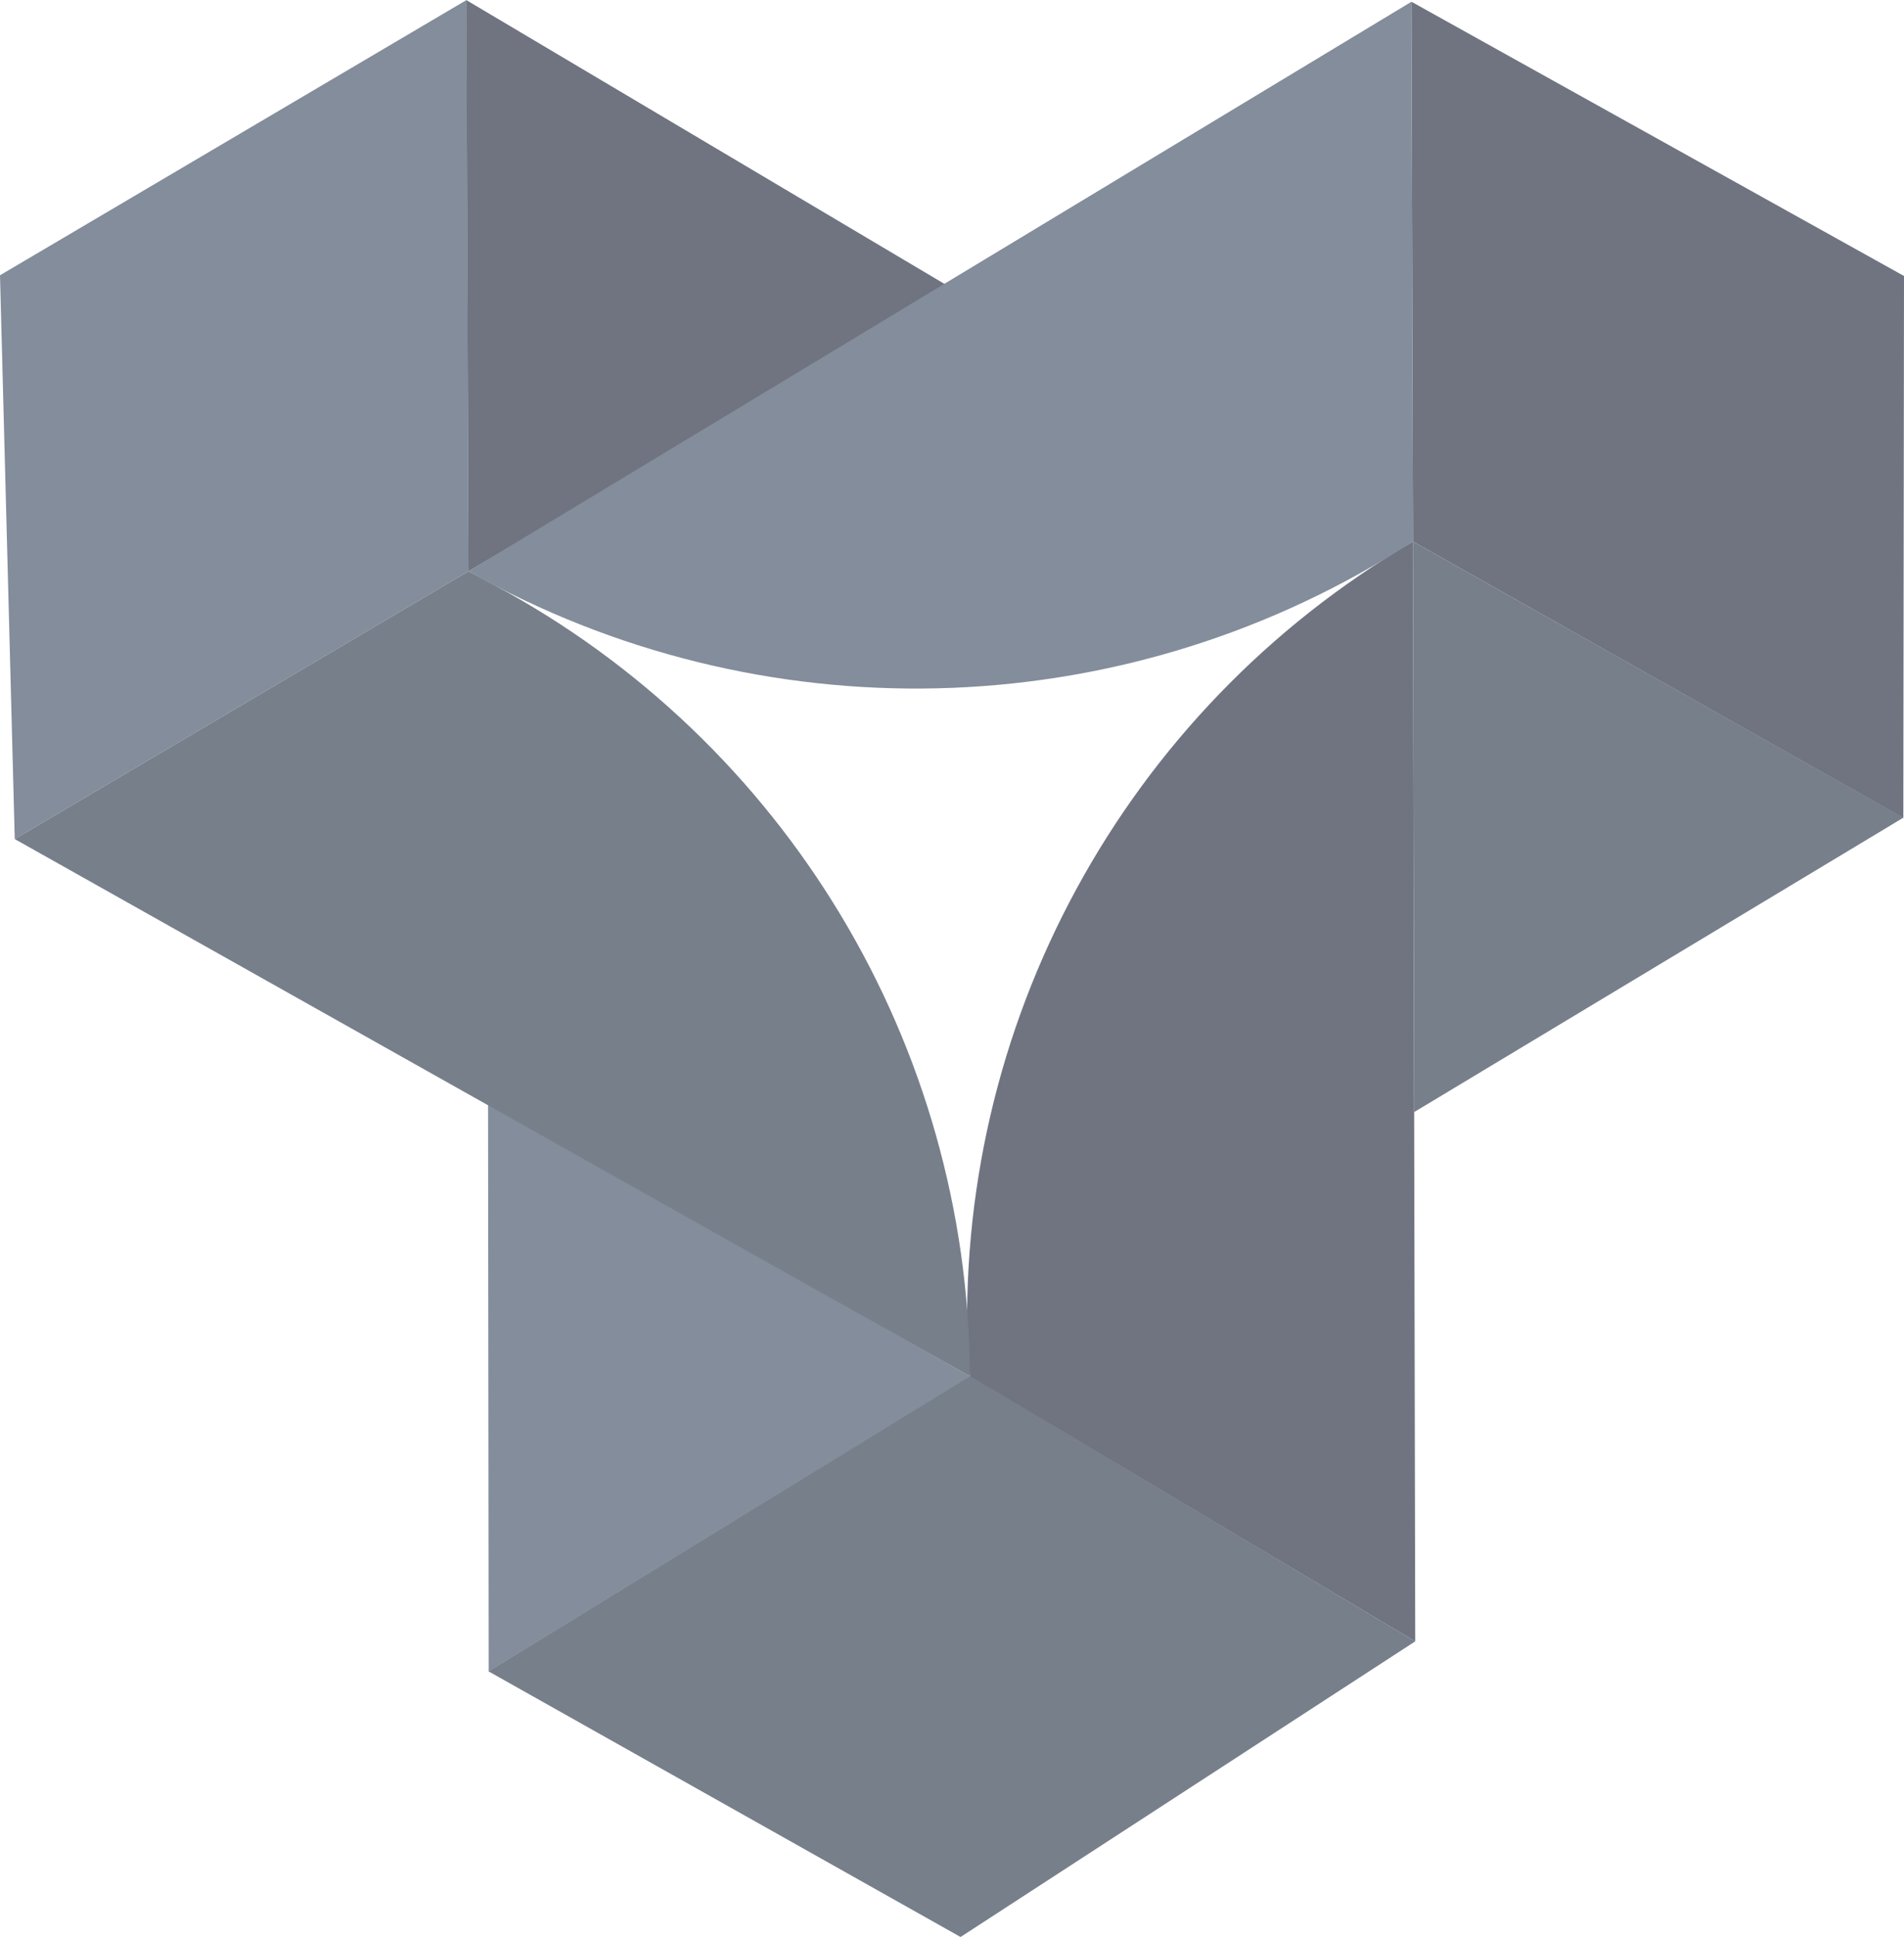
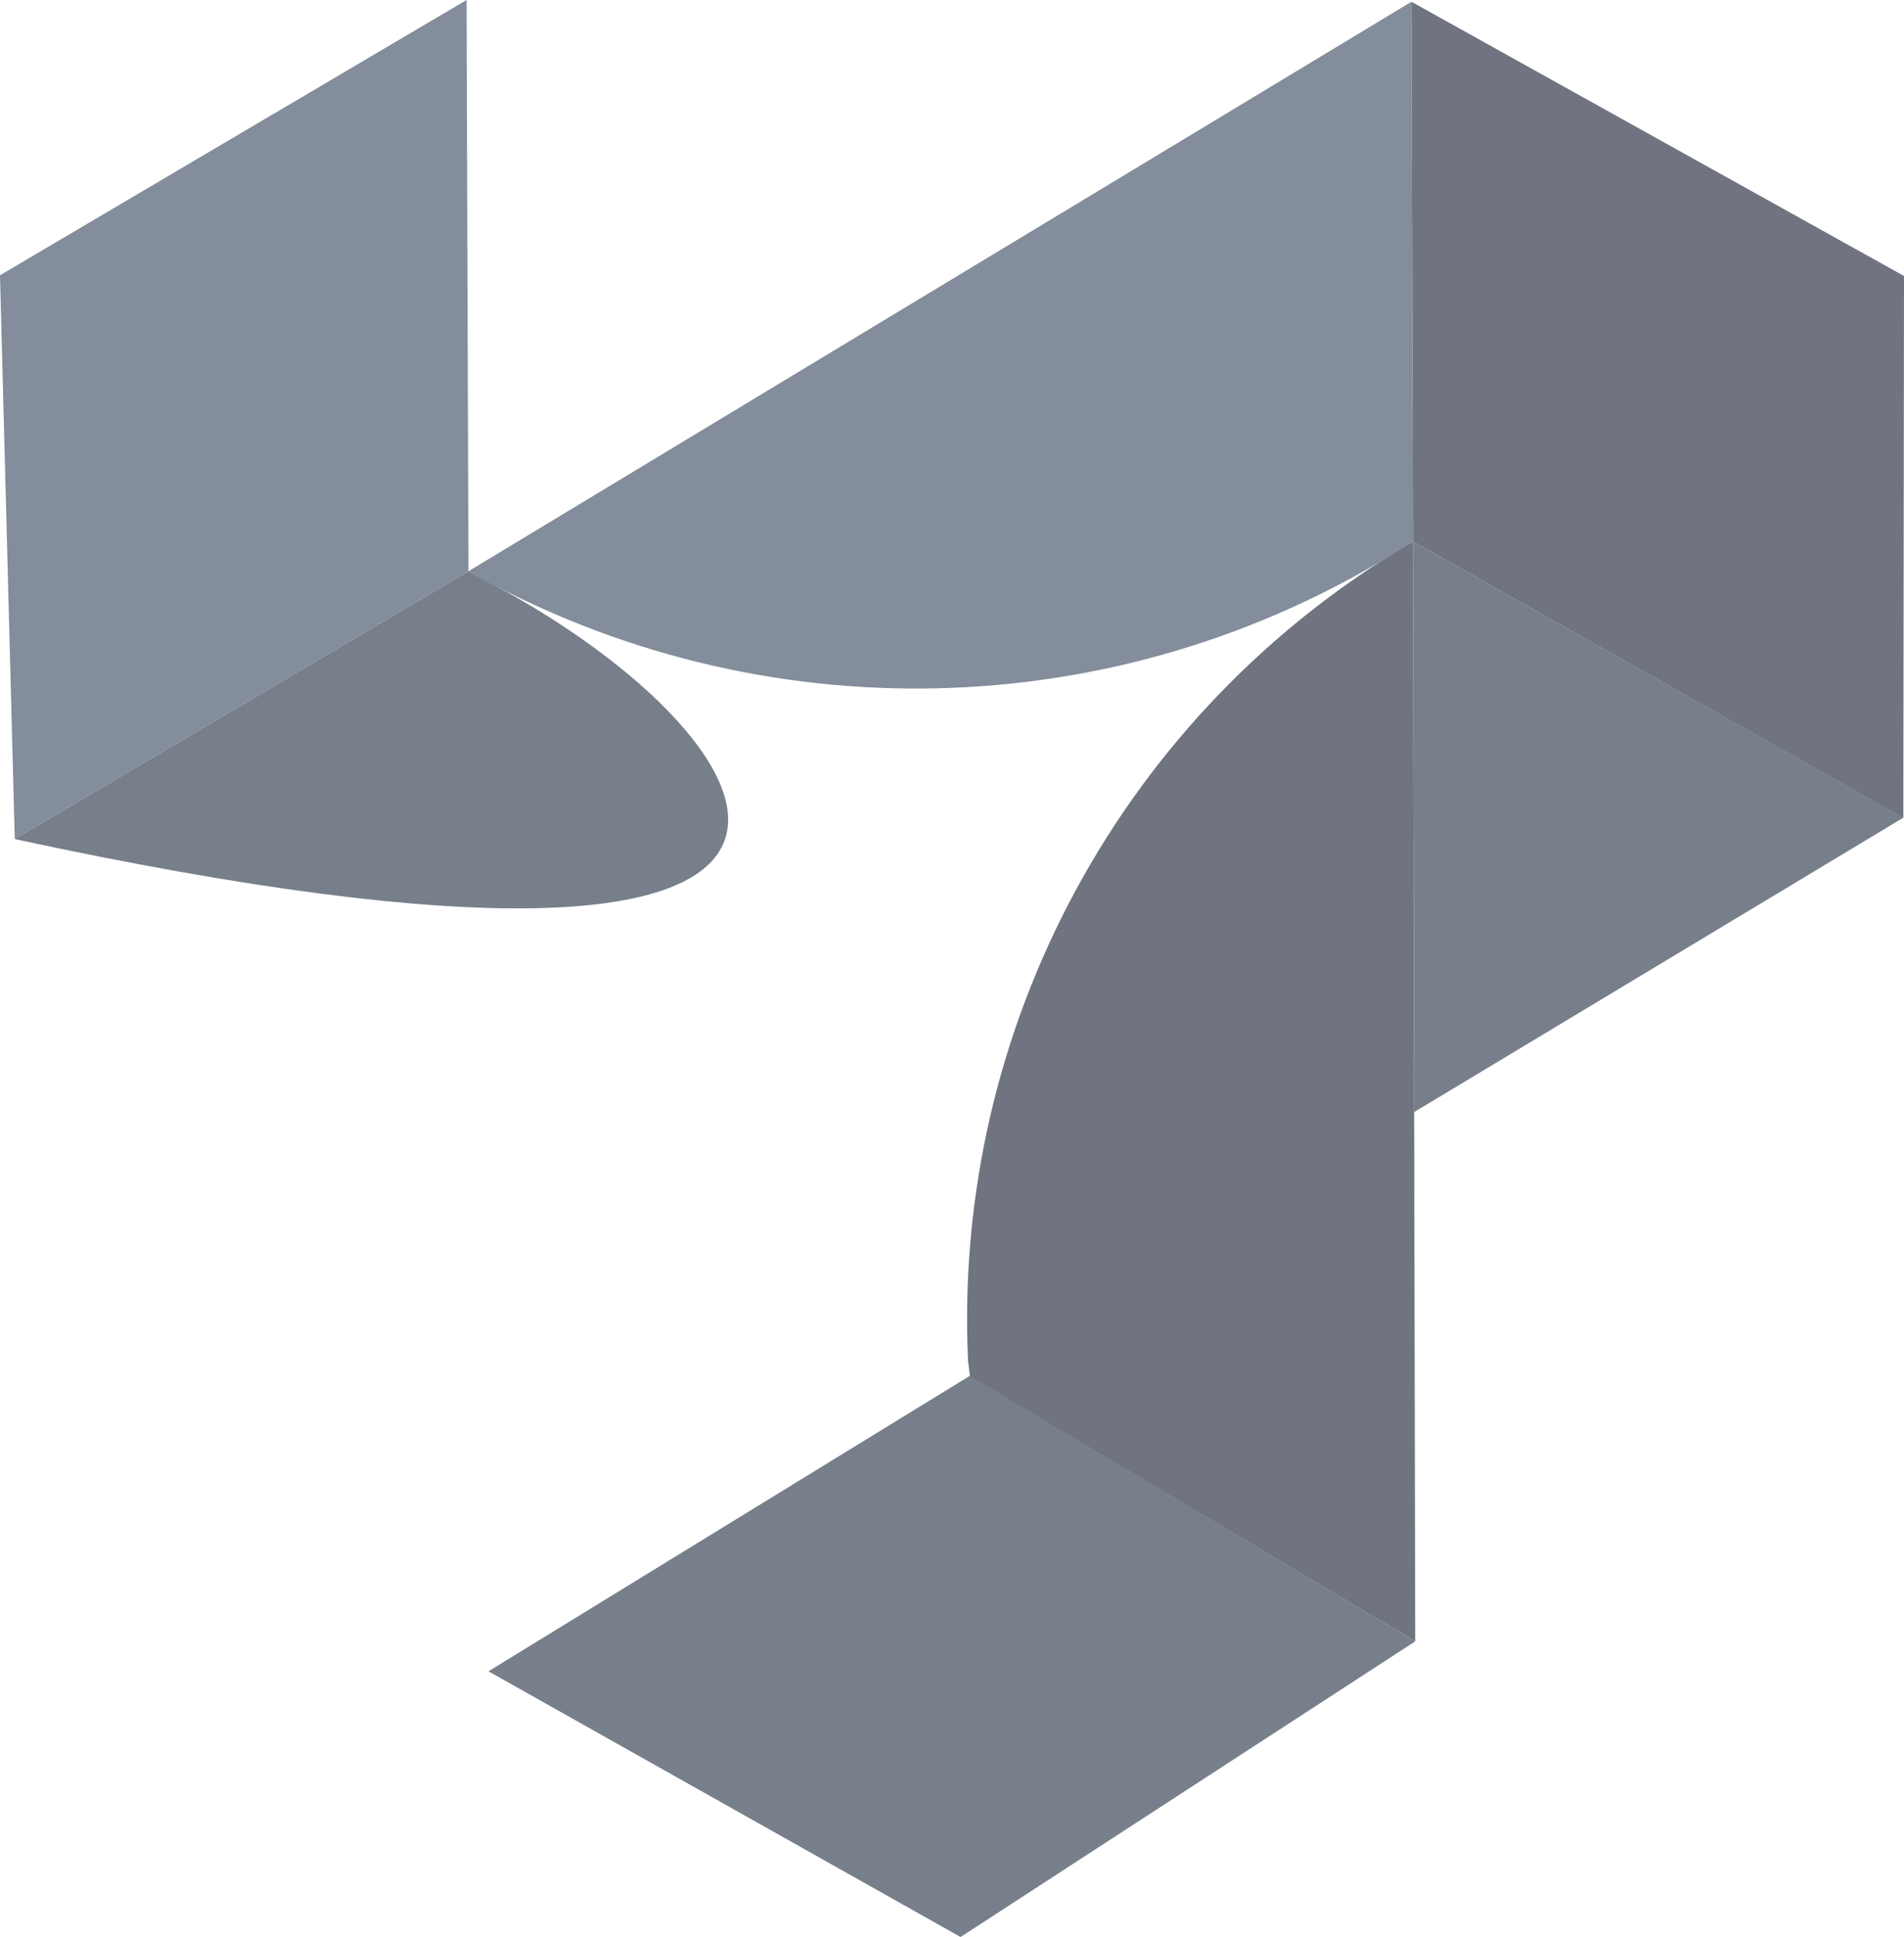
<svg xmlns="http://www.w3.org/2000/svg" preserveAspectRatio="none" width="100%" height="100%" overflow="visible" style="display: block;" viewBox="0 0 295 300" fill="none">
  <g id="Group 15" opacity="0.6">
    <path id="path3" d="M219.271 254.173L150.256 213.058L75.681 258.812L148.825 299.957L219.271 254.173Z" fill="#1D293D" />
-     <path id="path4" d="M150.279 213.129L75.616 170.881L75.713 258.83L150.279 213.129Z" fill="#314158" />
    <path id="path5" d="M219.271 254.173L218.921 83.862C174.158 110.045 147.608 158.889 149.982 210.691L150.279 213.129L219.271 254.173Z" fill="#0F172B" />
    <path id="path6" d="M2.286 129.935L72.579 88.462L72.29 2.95023e-06L0 42.627L2.286 129.935Z" fill="#314158" />
-     <path id="path7" d="M72.58 88.462L147.205 44.483L72.257 0.02L72.58 88.462Z" fill="#0F172B" />
-     <path id="path8" d="M2.286 129.935L150.28 213.129C150.028 161.836 121.715 114.798 76.507 90.565L72.58 88.462L2.286 129.935Z" fill="#1D293D" />
+     <path id="path8" d="M2.286 129.935C150.028 161.836 121.715 114.798 76.507 90.565L72.58 88.462L2.286 129.935Z" fill="#1D293D" />
    <path id="path9" d="M218.684 0.269L218.922 83.862L294.898 126.662L295 42.739L218.684 0.269Z" fill="#0F172B" />
    <path id="path10" d="M218.922 83.863L219.116 172.207L294.898 126.625L218.922 83.863Z" fill="#1D293D" />
    <path id="path11" d="M218.684 0.269L72.579 88.462C117.669 113.824 173.008 112.551 216.881 85.136L218.921 83.862L218.684 0.269Z" fill="#314158" />
  </g>
</svg>